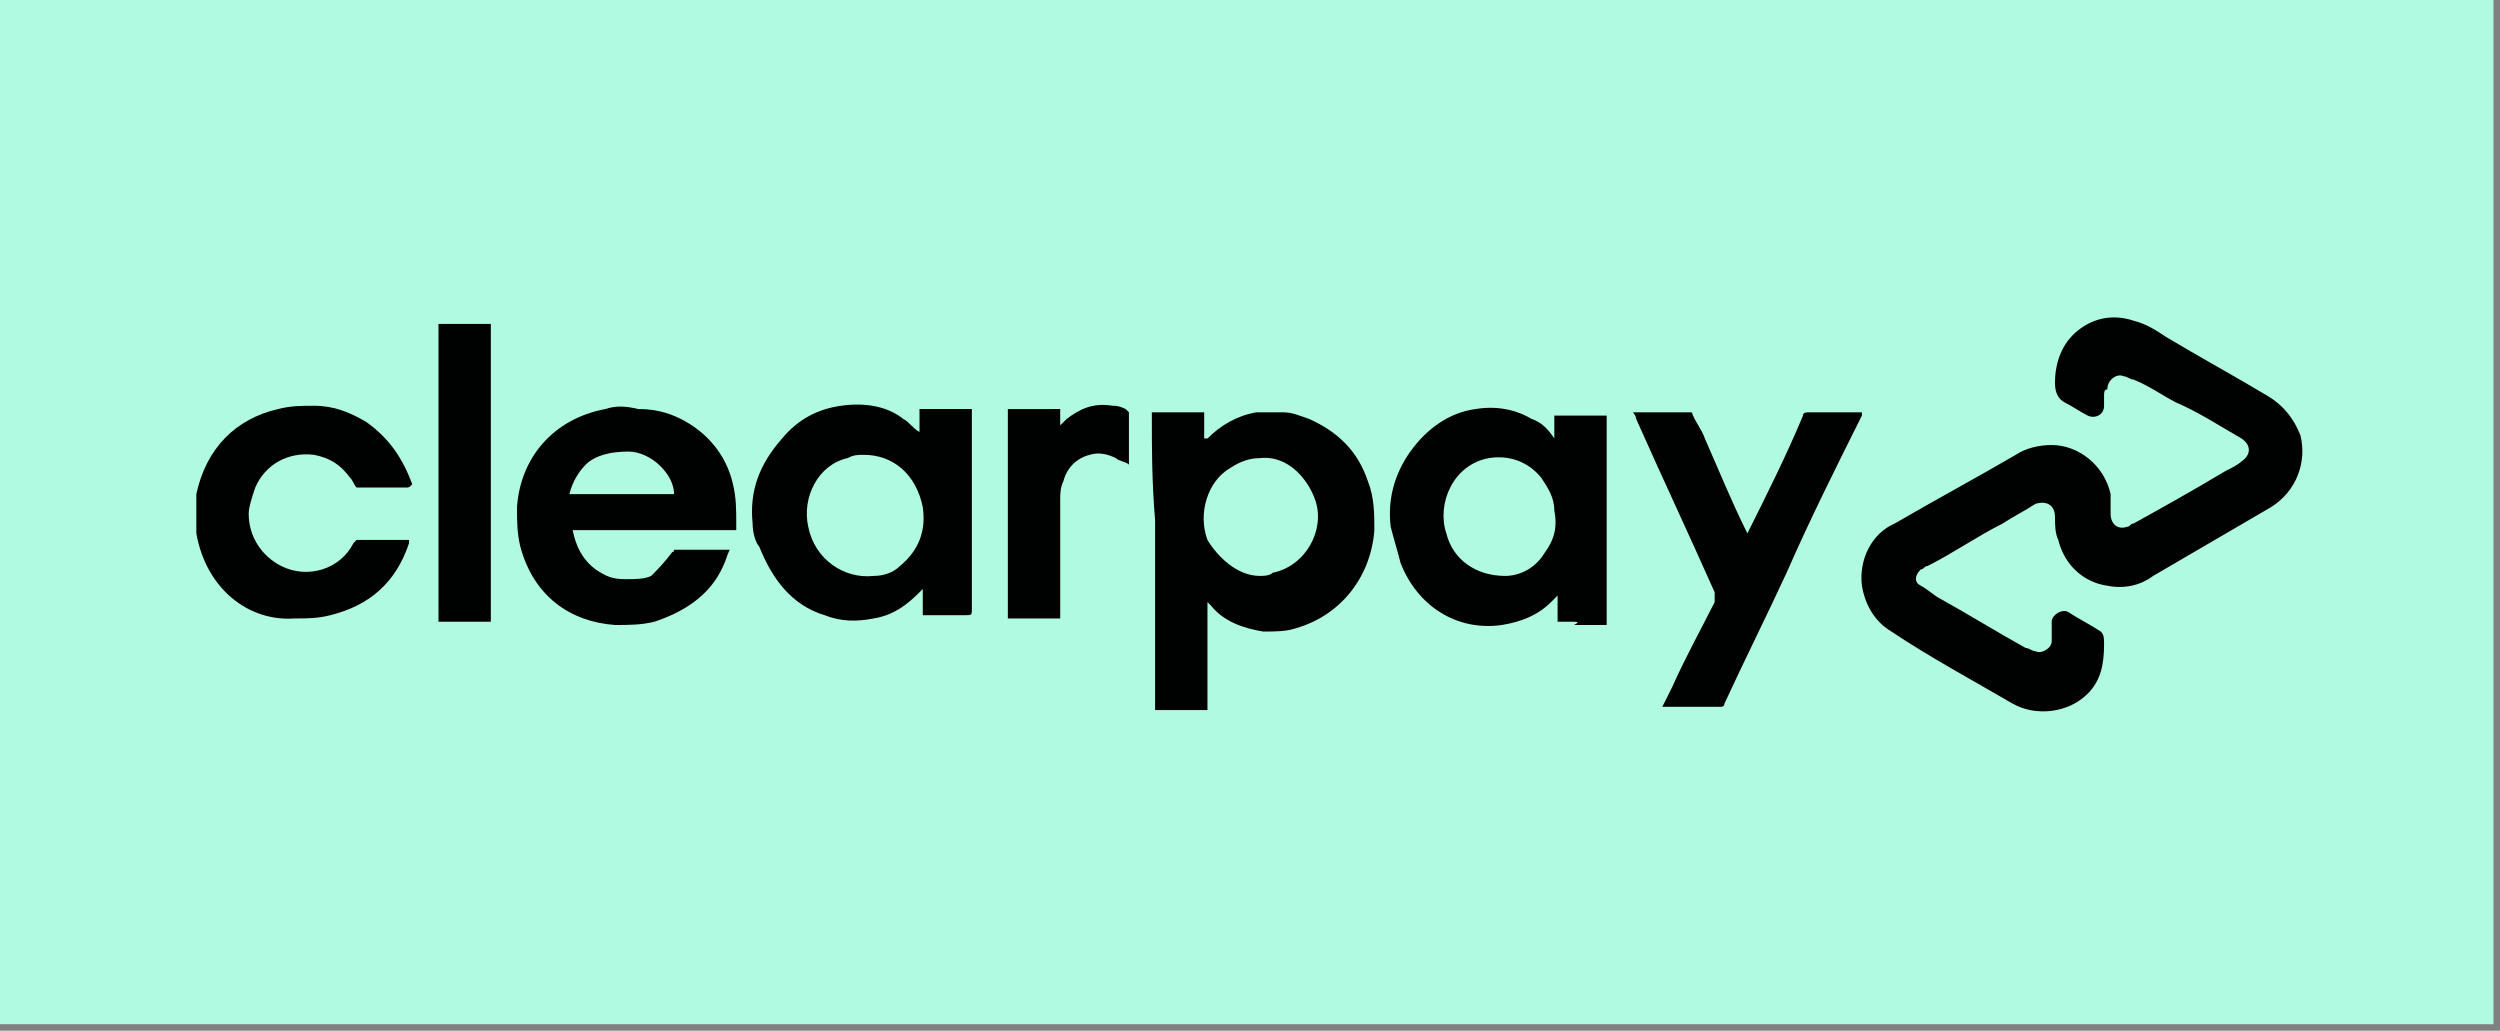
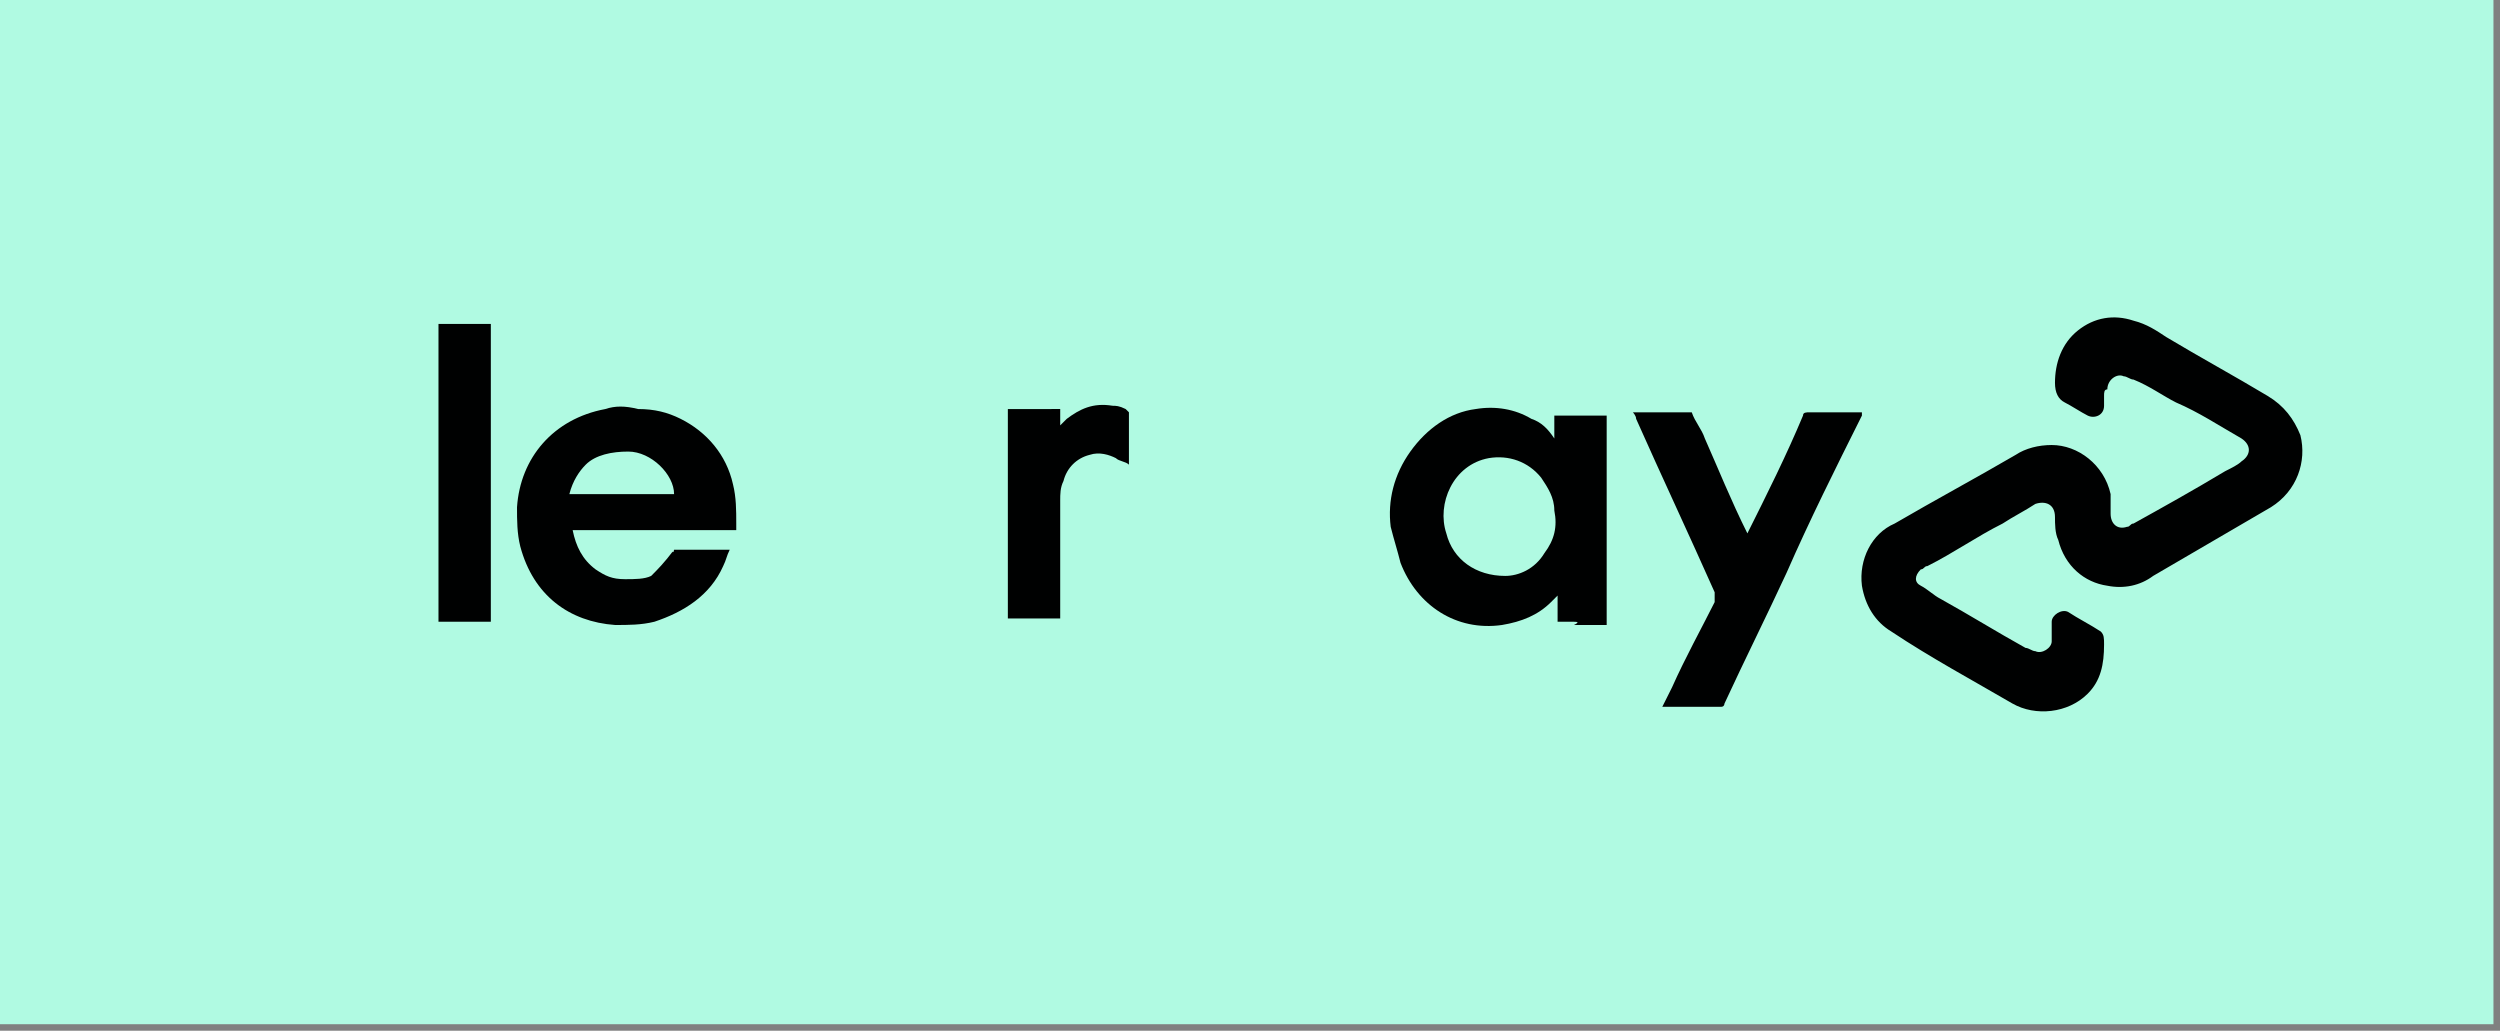
<svg xmlns="http://www.w3.org/2000/svg" version="1.1" id="Layer_1" x="0px" y="0px" viewBox="0 0 76.4 31.5" style="enable-background:new 0 0 76.4 31.5;" xml:space="preserve">
  <rect x="0" y="0" width="76.4" height="31.5" fill="#808080" stroke="none" />
  <style type="text/css">
	.st0{fill:#123B92;}
	.st1{fill:#B0FAE2;}
	.st2{fill:#000101;}
</style>
  <path class="st0" d="M437.9-70.8c0.2-0.1,0.4-0.1,0.6-0.2C438.2-70.9,438.1-70.8,437.9-70.8z" />
  <path class="st0" d="M-76-0.7c0,0,0.1,0,0.1,0C-76-0.7-76-0.7-76-0.7z" />
  <rect x="0" y="0" class="st1" width="76.2" height="31.3" />
  <g>
    <path class="st2" d="M64.3,12.1c0,0.1,0,0.2,0,0.3c0,0.3-0.3,0.4-0.5,0.3c-0.2-0.1-0.5-0.3-0.7-0.4c-0.2-0.1-0.3-0.3-0.3-0.6   c0-0.6,0.2-1.2,0.7-1.6c0.5-0.4,1.1-0.5,1.7-0.3c0.4,0.1,0.7,0.3,1,0.5c1,0.6,2.1,1.2,3.1,1.8c0.5,0.3,0.8,0.7,1,1.2   c0.2,0.8-0.1,1.7-0.9,2.2c-1.2,0.7-2.4,1.4-3.6,2.1c-0.4,0.3-0.9,0.4-1.4,0.3c-0.7-0.1-1.3-0.6-1.5-1.4c-0.1-0.2-0.1-0.5-0.1-0.7   c0-0.4-0.3-0.5-0.6-0.4c-0.3,0.2-0.7,0.4-1,0.6c-0.8,0.4-1.5,0.9-2.3,1.3c-0.1,0-0.1,0.1-0.2,0.1c-0.2,0.2-0.2,0.4,0,0.5   c0.2,0.1,0.4,0.3,0.6,0.4c0.9,0.5,1.7,1,2.6,1.5c0.1,0,0.2,0.1,0.3,0.1c0.2,0.1,0.5-0.1,0.5-0.3c0-0.1,0-0.3,0-0.4   c0-0.1,0-0.1,0-0.2c0-0.2,0.3-0.4,0.5-0.3c0.3,0.2,0.7,0.4,1,0.6c0.1,0.1,0.1,0.2,0.1,0.4c0,0.6-0.1,1.1-0.5,1.5   c-0.6,0.6-1.6,0.7-2.3,0.3c-1.2-0.7-2.5-1.4-3.7-2.2c-0.5-0.3-0.8-0.8-0.9-1.4c-0.1-0.8,0.3-1.6,1-1.9c1.2-0.7,2.5-1.4,3.7-2.1   c0.3-0.2,0.7-0.3,1.1-0.3c0.8,0,1.6,0.6,1.8,1.5c0,0.2,0,0.4,0,0.6c0,0.3,0.2,0.5,0.5,0.4c0.1,0,0.1-0.1,0.2-0.1   c0.9-0.5,1.8-1,2.8-1.6c0.2-0.1,0.4-0.2,0.5-0.3c0.3-0.2,0.3-0.5,0-0.7c-0.7-0.4-1.3-0.8-2-1.1c-0.4-0.2-0.8-0.5-1.3-0.7   c-0.1,0-0.2-0.1-0.3-0.1c-0.2-0.1-0.5,0.1-0.5,0.4C64.3,11.9,64.3,12,64.3,12.1C64.3,12.1,64.3,12.1,64.3,12.1z" />
-     <path class="st2" d="M35.2,12.7C35.2,12.7,35.2,12.7,35.2,12.7C35.2,12.6,35.2,12.6,35.2,12.7c0-0.1,0-0.1,0-0.1c0,0,0,0,0,0   c0,0,0,0,0,0c0,0,0.1,0,0.1,0c0.4,0,0.7,0,1.1,0c0,0,0,0,0,0c0.1,0,0.2,0,0.3,0c0,0,0.1,0,0.1,0c0,0.1,0,0.2,0,0.4   c0,0.1,0,0.3,0,0.4c0,0,0,0,0.1,0c0.4-0.4,0.9-0.7,1.5-0.8c0.3,0,0.5,0,0.8,0c0.3,0,0.5,0.1,0.8,0.2c0.9,0.4,1.5,1,1.8,1.9   c0.2,0.5,0.2,1,0.2,1.5c-0.1,1.4-1,2.6-2.4,3c-0.3,0.1-0.6,0.1-1,0.1c-0.6-0.1-1.2-0.3-1.6-0.8c0,0,0,0-0.1-0.1c0,1.1,0,2.2,0,3.3   c0,0,0,0,0,0c-0.1,0-0.1,0-0.2,0c0,0,0,0,0,0c-0.1,0-0.2,0-0.3,0c0,0,0,0,0,0c0,0,0,0-0.1,0c0,0,0,0,0,0c0,0,0,0-0.1,0c0,0,0,0,0,0   c0,0,0,0-0.1,0c0,0,0,0,0,0c0,0,0,0-0.1,0c0,0,0,0,0,0c0,0,0,0-0.1,0c0,0,0,0,0,0c0,0,0,0-0.1,0c0,0,0,0,0,0c0,0,0,0-0.1,0   c0,0,0,0,0,0c0,0,0,0-0.1,0c0,0,0,0,0,0c0,0,0,0-0.1,0c0,0,0,0,0,0c0,0,0,0-0.1,0c0,0,0,0-0.1,0c0,0,0,0,0,0c0,0,0,0,0-0.1   c0,0,0-0.1,0-0.1c0,0,0,0,0,0c0-1.9,0-3.7,0-5.6C35.2,14.7,35.2,13.7,35.2,12.7C35.2,12.7,35.2,12.7,35.2,12.7z M38.5,17.6   c0.1,0,0.3,0,0.4-0.1c1-0.2,1.6-1.3,1.3-2.2c-0.2-0.6-0.8-1.4-1.7-1.3c-0.3,0-0.6,0.1-0.9,0.3c-0.7,0.4-1,1.4-0.7,2.2   C37.2,17,37.8,17.6,38.5,17.6z" />
    <path class="st2" d="M48,19c-0.1,0-0.2,0-0.4,0c0-0.3,0-0.5,0-0.8c-0.1,0.1-0.1,0.1-0.2,0.2c-0.4,0.4-0.9,0.6-1.5,0.7   c-1.4,0.2-2.6-0.6-3.1-1.9c-0.1-0.4-0.2-0.7-0.3-1.1c-0.1-0.8,0.1-1.6,0.6-2.3c0.5-0.7,1.2-1.2,2-1.3c0.6-0.1,1.2,0,1.7,0.3   c0.3,0.1,0.5,0.3,0.7,0.6c0,0,0,0,0,0c0,0,0,0,0,0c0,0,0,0,0-0.1c0,0,0,0,0,0c0-0.2,0-0.4,0-0.6c0,0,0,0,0,0c0,0,0,0,0.1,0   c0,0,0,0,0,0c0.4,0,0.7,0,1.1,0c0,0,0,0,0,0c0.1,0,0.2,0,0.4,0c0,0,0,0,0,0c0,1.6,0,3.2,0,4.9c0,0.5,0,1,0,1.4c0,0,0,0.1,0,0.1   c-0.1,0-0.2,0-0.3,0c0,0-0.1,0-0.1,0c0,0-0.1,0-0.1,0c0,0,0,0,0,0c0,0,0,0-0.1,0c-0.1,0-0.2,0-0.3,0c0,0,0,0-0.1,0   C48.3,19,48.2,19,48,19C48.1,19,48.1,19,48,19C48.1,19,48,19,48,19z M46,17.6c0.4,0,0.9-0.2,1.2-0.7c0.3-0.4,0.4-0.8,0.3-1.3   c0-0.4-0.2-0.7-0.4-1c-0.4-0.5-1-0.7-1.6-0.6c-1.1,0.2-1.6,1.4-1.3,2.3C44.4,17.1,45.1,17.6,46,17.6z" />
-     <path class="st2" d="M29.7,12.5c0,0,0,0.1,0,0.1c0,2,0,4,0,6c0,0,0,0,0,0c0,0.2,0,0.2-0.2,0.2c0,0,0,0,0,0c0,0,0,0,0,0   c-0.2,0-0.4,0-0.5,0c0,0,0,0-0.1,0c0,0,0,0,0,0c0,0,0,0-0.1,0c-0.1,0-0.1,0-0.2,0c-0.1,0-0.3,0-0.4,0c0,0,0,0,0,0   c0-0.3,0-0.5,0-0.8c0,0-0.1,0.1-0.1,0.1c-0.4,0.4-0.8,0.7-1.4,0.8c-0.5,0.1-1,0.1-1.5-0.1c-1-0.3-1.6-1.1-2-2.1   C23.1,16.6,23,16.3,23,16c-0.1-1,0.2-1.8,0.9-2.6c0.5-0.6,1.1-0.9,1.8-1c0.7-0.1,1.4,0,1.9,0.4c0.2,0.1,0.3,0.3,0.5,0.4   c0-0.2,0-0.5,0-0.7c0,0,0.1,0,0.1,0c0,0,0,0,0,0c0.3,0,0.7,0,1,0c0,0,0,0,0,0C29.4,12.5,29.5,12.5,29.7,12.5   C29.7,12.5,29.7,12.5,29.7,12.5z M26.4,13.9c-0.2,0-0.3,0-0.5,0.1c-0.9,0.2-1.4,1.2-1.2,2.1c0.2,1,1.1,1.6,2,1.5   c0.3,0,0.6-0.1,0.8-0.3c0.6-0.5,0.8-1.1,0.7-1.8C28,14.5,27.3,13.9,26.4,13.9z" />
    <path class="st2" d="M20.6,16.8C20.6,16.8,20.7,16.8,20.6,16.8c0.6,0,1.1,0,1.6,0c0,0,0,0,0.1,0c-0.1,0.2-0.1,0.3-0.2,0.5   c-0.4,0.9-1.2,1.4-2.1,1.7c-0.4,0.1-0.8,0.1-1.2,0.1c-1.4-0.1-2.5-0.9-2.9-2.4c-0.1-0.4-0.1-0.8-0.1-1.2c0.1-1.5,1.1-2.7,2.7-3   c0.3-0.1,0.6-0.1,1,0c0.5,0,0.9,0.1,1.3,0.3c0.8,0.4,1.4,1.1,1.6,2c0.1,0.4,0.1,0.8,0.1,1.2c0,0.1,0,0.1,0,0.2c0,0,0,0,0,0   c0,0,0,0-0.1,0c0,0,0,0,0,0c-1,0-2,0-3,0c-0.6,0-1.1,0-1.7,0c-0.1,0-0.1,0-0.2,0c0.1,0.5,0.3,0.9,0.7,1.2c0.3,0.2,0.5,0.3,0.9,0.3   c0.3,0,0.6,0,0.8-0.1C20.1,17.4,20.3,17.2,20.6,16.8C20.5,16.9,20.6,16.9,20.6,16.8C20.6,16.8,20.6,16.8,20.6,16.8z M20.6,15.1   c0-0.6-0.7-1.3-1.4-1.3c-0.5,0-1,0.1-1.3,0.4c-0.2,0.2-0.4,0.5-0.5,0.9C18.5,15.1,19.5,15.1,20.6,15.1z" />
    <path class="st2" d="M50.8,21.6c0.1-0.2,0.2-0.4,0.3-0.6c0.4-0.9,0.9-1.8,1.3-2.6c0-0.1,0-0.2,0-0.3c-0.8-1.8-1.6-3.5-2.4-5.3   c0-0.1-0.1-0.2-0.1-0.2c0,0,0,0,0,0c0.5,0,1,0,1.4,0c0,0,0,0,0,0c0.1,0,0.2,0,0.3,0c0,0,0.1,0,0.1,0c0.1,0.3,0.3,0.5,0.4,0.8   c0.4,0.9,0.8,1.9,1.3,2.9c0,0,0,0,0,0.1c0,0,0,0,0-0.1c0.6-1.2,1.2-2.4,1.7-3.6c0-0.1,0.1-0.1,0.2-0.1c0.3,0,0.7,0,1,0c0,0,0,0,0,0   c0,0,0,0,0.1,0c0,0,0,0,0,0c0.1,0,0.2,0,0.3,0c0,0,0,0,0,0c0.1,0,0.1,0,0.2,0c0,0,0,0,0,0c0,0,0,0.1,0,0.1   c-0.8,1.6-1.6,3.2-2.3,4.8c-0.6,1.3-1.3,2.7-1.9,4c0,0,0,0.1-0.1,0.1c0,0,0,0,0,0c0,0,0,0,0,0c0,0-0.1,0-0.1,0c0,0,0,0-0.1,0   c0,0,0,0,0,0c-0.1,0-0.1,0-0.2,0c0,0,0,0,0,0c0,0,0,0-0.1,0c0,0,0,0,0,0c0,0,0,0-0.1,0c0,0,0,0,0,0c0,0,0,0-0.1,0c0,0,0,0,0,0   c0,0,0,0-0.1,0c0,0,0,0,0,0c0,0,0,0-0.1,0c0,0,0,0,0,0c0,0,0,0-0.1,0c0,0,0,0,0,0c0,0,0,0-0.1,0c0,0,0,0,0,0c0,0,0,0-0.1,0   c0,0,0,0,0,0c0,0,0,0-0.1,0c0,0,0,0,0,0c0,0,0,0-0.1,0c0,0,0,0,0,0c0,0,0,0-0.1,0c0,0,0,0,0,0c0,0,0,0-0.1,0   C51,21.6,50.9,21.6,50.8,21.6z" />
-     <path class="st2" d="M12.4,14.9c-0.5,0-1,0-1.5,0c0,0,0,0,0,0c-0.1-0.1-0.1-0.2-0.2-0.3c-0.3-0.4-0.6-0.6-1.1-0.7   c-0.8-0.1-1.5,0.3-1.8,1c-0.1,0.3-0.2,0.6-0.2,0.8c0,0.7,0.4,1.3,1,1.6c0.8,0.4,1.8,0.1,2.2-0.7c0,0,0.1-0.1,0.1-0.1   c0.5,0,1.1,0,1.6,0c0,0,0,0,0,0c0,0,0,0.1,0,0.1c-0.4,1.2-1.2,1.9-2.4,2.2c-0.4,0.1-0.7,0.1-1.1,0.1C7.6,19,6.3,18,6,16.3   C6,15.9,6,15.5,6,15.1c0.3-1.4,1.2-2.3,2.5-2.6c0.4-0.1,0.7-0.1,1.1-0.1c0.6,0,1.1,0.2,1.6,0.5c0.7,0.5,1.1,1.1,1.4,1.9   C12.5,14.9,12.5,14.9,12.4,14.9C12.4,14.9,12.4,14.9,12.4,14.9z" />
    <path class="st2" d="M15,19c-0.1,0-0.2,0-0.2,0c-0.2,0-0.3,0-0.5,0c0,0,0,0-0.1,0c0,0,0,0,0,0c0,0,0,0-0.1,0c-0.1,0-0.2,0-0.4,0   c-0.1,0-0.1,0-0.2,0c0,0,0,0,0,0c0,0,0,0,0,0c0,0,0,0-0.1,0c0,0,0-0.1,0-0.1c0-2,0-3.9,0-5.9c0-1,0-2,0-3c0,0,0-0.1,0-0.1   c0,0,0,0,0,0c0.5,0,1,0,1.5,0c0,0,0.1,0,0.1,0c0,0,0,0,0,0c0,1.5,0,3,0,4.5c0,1.4,0,2.8,0,4.2c0,0.1,0,0.1,0,0.2   C15,18.8,15,18.9,15,19C15,18.9,15,18.9,15,19C15,18.9,15,18.9,15,19z" />
    <path class="st2" d="M32.4,12.5c0,0.2,0,0.3,0,0.5c0.1-0.1,0.2-0.2,0.2-0.2c0.4-0.3,0.8-0.5,1.4-0.4c0.1,0,0.2,0,0.4,0.1   c0,0,0.1,0.1,0.1,0.1c0,0.5,0,1,0,1.6c-0.1-0.1-0.3-0.1-0.4-0.2c-0.2-0.1-0.5-0.2-0.8-0.1c-0.4,0.1-0.7,0.4-0.8,0.8   c-0.1,0.2-0.1,0.4-0.1,0.6c0,1.2,0,2.3,0,3.5c0,0,0,0.1,0,0.1c-0.1,0-0.2,0-0.3,0c0,0,0,0,0,0c-0.1,0-0.1,0-0.2,0   c-0.1,0-0.3,0-0.4,0c0,0,0,0-0.1,0c0,0,0,0,0,0c0,0,0,0-0.1,0c-0.1,0-0.1,0-0.2,0c-0.1,0-0.2,0-0.2,0c0,0,0,0,0,0c0,0-0.1,0-0.1,0   c0,0,0,0,0,0c0-0.2,0-0.4,0-0.5c0-1.9,0-3.9,0-5.8c0,0,0,0,0-0.1c0,0,0.1,0,0.1,0c0,0,0,0,0,0c0.3,0,0.7,0,1,0c0,0,0,0,0,0   C32.1,12.5,32.2,12.5,32.4,12.5C32.3,12.5,32.4,12.5,32.4,12.5z" />
  </g>
</svg>